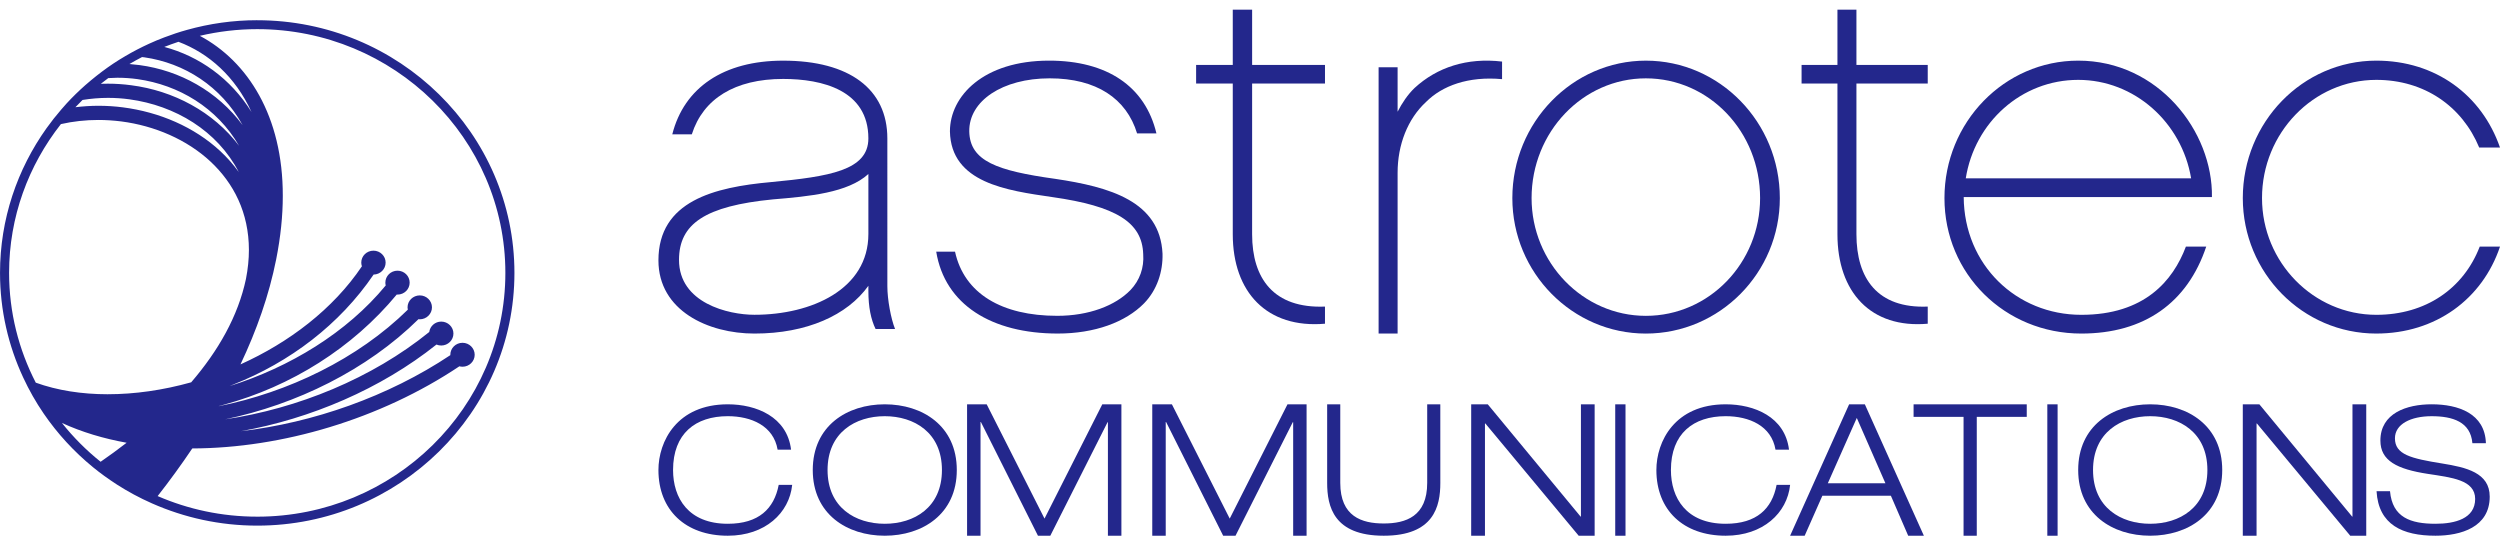
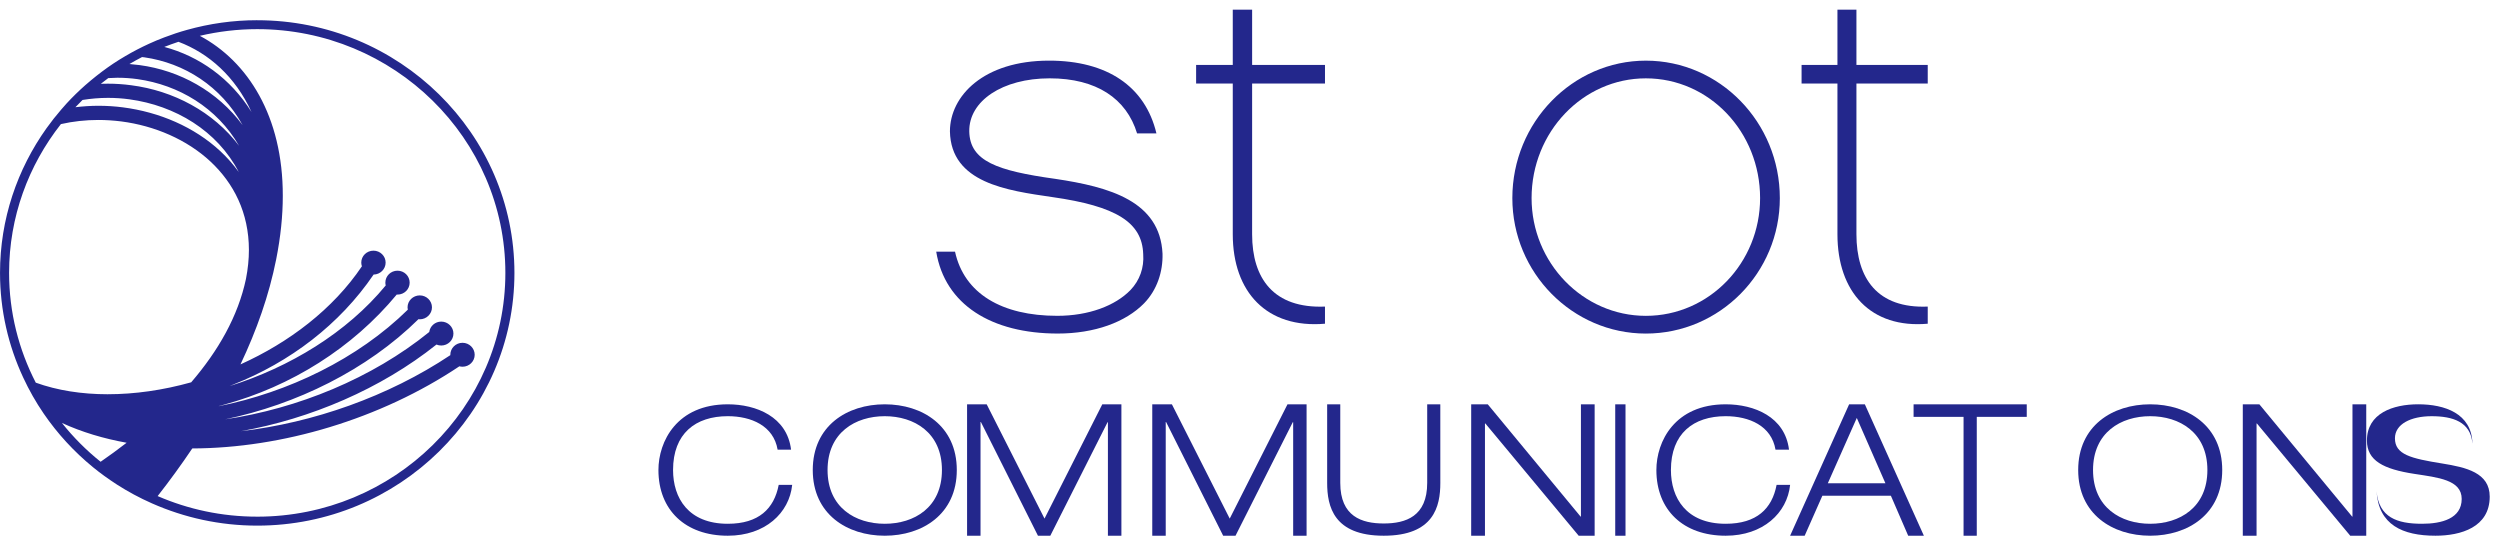
<svg xmlns="http://www.w3.org/2000/svg" height="45" viewBox="0 0 210 45" width="210">
  <g fill="#23278c" fill-rule="evenodd" transform="">
-     <path d="m72.944 19.65v-5.034c-1.723 1.578-4.958 1.879-8.017 2.132-5.693.556-7.89 2.05-7.89 5.082 0 3.629 4.138 4.611 6.335 4.611 4.784 0 9.572-2.134 9.572-6.791zm1.594 4.4c0 1.111.303 2.733.647 3.587h-1.636c-.392-.813-.605-1.837-.605-3.203v-.428c-1.766 2.474-5.174 4.013-9.572 4.013-3.879 0-8.064-1.921-8.064-6.148 0-4.994 4.701-6.146 9.445-6.575 4.913-.467 8.19-.98 8.19-3.669 0-4.056-3.878-4.996-7.158-4.996-4.053 0-6.725 1.665-7.672 4.651h-1.641c.993-3.923 4.313-6.187 9.313-6.187 5.564 0 8.752 2.388 8.752 6.532z" />
    <path d="m96.115 25.467c-1.58 1.615-4.188 2.551-7.264 2.551-5.554 0-9.483-2.425-10.209-6.878h1.58c.769 3.523 3.931 5.389 8.585 5.389 2.65 0 4.873-.849 6.154-2.166.77-.806 1.154-1.867 1.068-3.013-.084-2.674-2.265-4.032-7.647-4.797-3.8-.553-8.502-1.188-8.588-5.517 0-2.972 2.821-5.943 8.331-5.943 4.871 0 8.077 2.163 9.015 6.113h-1.625c-.894-2.932-3.417-4.626-7.344-4.626-3.975 0-6.794 1.908-6.752 4.456.044 2.505 2.347 3.31 7.219 3.987 4.572.68 8.8 1.869 9.014 6.284.041 1.528-.469 3.055-1.537 4.159" />
    <path d="m105.178 19.679c0 3.714 1.808 6.245 6.121 6.074v1.439c-4.885.421-7.746-2.657-7.746-7.512v-12.663h-3.079v-1.563h3.079v-4.64h1.626v4.64h6.121v1.563h-6.121z" />
-     <path d="m126.173 6.648c-2.852-.261-5.037.564-6.381 1.911-1.553 1.433-2.393 3.606-2.393 5.952v13.508h-1.596v-22.37h1.596v3.735c.379-.735.84-1.431 1.427-1.995 1.891-1.74 4.412-2.564 7.348-2.217z" />
    <path d="m138.251 26.531c-5.281 0-9.598-4.457-9.598-9.891 0-5.563 4.316-10.059 9.598-10.059 5.323 0 9.597 4.496 9.597 10.059 0 5.434-4.273 9.891-9.597 9.891m0-21.436c-6.153 0-11.214 5.178-11.214 11.546 0 6.282 5.061 11.379 11.214 11.379 6.198 0 11.255-5.097 11.255-11.379 0-6.368-5.057-11.546-11.255-11.546" />
    <path d="m155.94 19.679c0 3.714 1.766 6.245 5.99 6.074v1.439c-4.783.421-7.585-2.657-7.585-7.512v-12.663h-3.013v-1.563h3.013v-4.64h1.595v4.64h5.99v1.563h-5.99z" />
-     <path d="m174.57 6.709c4.717 0 8.697 3.564 9.484 8.273h-18.93c.743-4.71 4.678-8.273 9.446-8.273m.26 19.736c-5.464 0-9.838-4.201-9.879-9.89h20.851c.086-5.519-4.503-11.461-11.232-11.461-6.21 0-11.236 5.179-11.236 11.547 0 6.368 5.071 11.378 11.496 11.378 5.289 0 8.917-2.589 10.492-7.302h-1.708c-1.089 2.886-3.494 5.728-8.783 5.728" />
-     <path d="m199.613 28.019c-6.198 0-11.217-5.097-11.217-11.379 0-6.368 5.019-11.546 11.217-11.546 4.971 0 8.859 2.885 10.387 7.299h-1.747c-1.44-3.479-4.626-5.684-8.64-5.684-5.28 0-9.604 4.455-9.604 9.931 0 5.392 4.324 9.805 9.604 9.805 4.147 0 7.329-2.207 8.684-5.73h1.704c-1.483 4.415-5.416 7.303-10.387 7.303" />
    <path d="m66.543 40.731c-.244 2.358-2.266 4.269-5.409 4.269-3.557 0-5.826-2.151-5.826-5.518 0-2.403 1.552-5.52 5.826-5.52 2.392 0 4.979 1.044 5.316 3.81h-1.13c-.34-2.003-2.209-2.812-4.185-2.812-2.715 0-4.598 1.458-4.598 4.522 0 2.337 1.27 4.515 4.598 4.515 2.603 0 3.891-1.266 4.276-3.266z" />
    <path d="m74.32 43.997c-2.45 0-4.805-1.352-4.805-4.515 0-3.164 2.355-4.522 4.805-4.522 2.45 0 4.803 1.358 4.803 4.522 0 3.163-2.353 4.515-4.803 4.515m0-10.035c-3.165 0-6.048 1.807-6.048 5.52 0 3.707 2.883 5.518 6.048 5.518 3.164 0 6.051-1.811 6.051-5.518 0-3.713-2.887-5.52-6.051-5.52" />
    <path d="m92.593 33.962h1.605v11.038h-1.133v-9.536h-.029l-4.81 9.536h-1.038l-4.793-9.552h-.031v9.552h-1.13v-11.038h1.647l4.858 9.6z" />
    <path d="m108.149 33.962h1.604v11.038h-1.127v-9.536h-.032l-4.81 9.536h-1.038l-4.795-9.552h-.03v9.552h-1.131v-11.038h1.649l4.858 9.6z" />
    <path d="m120.988 40.564c0 1.965-.534 4.436-4.754 4.436-4.216 0-4.753-2.471-4.753-4.436v-6.602h1.102v6.602c0 2.82 1.803 3.408 3.65 3.408 1.849 0 3.652-.588 3.652-3.408v-6.602h1.101z" />
    <path d="m123.58 33.962h1.392l7.796 9.43h.03v-9.43h1.152v11.038h-1.341l-7.84-9.428h-.032v9.428h-1.158z" />
    <path d="m135.679 45h.864v-11.038h-.864z" />
    <path d="m150.37 40.731c-.248 2.358-2.268 4.269-5.412 4.269-3.556 0-5.822-2.151-5.822-5.518 0-2.403 1.545-5.52 5.822-5.52 2.392 0 4.982 1.044 5.319 3.81h-1.134c-.337-2.003-2.209-2.812-4.186-2.812-2.711 0-4.599 1.458-4.599 4.522 0 2.337 1.274 4.515 4.599 4.515 2.607 0 3.895-1.266 4.277-3.266z" />
    <path d="m153.537 40.594 2.434-5.487 2.404 5.487zm3.11-6.632h-1.32l-4.957 11.038h1.223l1.485-3.357h5.757l1.453 3.357h1.317z" />
    <path d="m164.939 35.015h-4.198v-1.053h9.506v1.053h-4.198v9.985h-1.11z" />
-     <path d="m171.975 45h.864v-11.038h-.864z" />
    <path d="m180.616 43.997c-2.449 0-4.801-1.352-4.801-4.515 0-3.164 2.352-4.522 4.801-4.522 2.451 0 4.805 1.358 4.805 4.522 0 3.163-2.355 4.515-4.805 4.515m0-10.035c-3.166 0-6.048 1.807-6.048 5.52 0 3.707 2.882 5.518 6.048 5.518 3.168 0 6.051-1.811 6.051-5.518 0-3.713-2.883-5.52-6.051-5.52" />
    <path d="m188.395 33.962h1.391l7.793 9.43h.029v-9.43h1.157v11.038h-1.345l-7.84-9.428h-.029v9.428h-1.156z" />
-     <path d="m207.681 37.23c-.152-1.799-1.661-2.269-3.422-2.269-1.756 0-3.084.665-3.084 1.856 0 1.367 1.329 1.691 3.986 2.119 1.99.324 3.975.766 3.975 2.781 0 2.577-2.431 3.283-4.554 3.283-2.768 0-4.785-.912-4.952-3.737h1.131c.199 2.206 1.725 2.734 3.821 2.734 1.633 0 3.331-.428 3.331-2.087 0-1.605-1.985-1.797-3.975-2.104-2.593-.398-3.985-1.106-3.985-2.798 0-2.298 2.199-3.047 4.307-3.047 2.231 0 4.477.766 4.556 3.268z" />
+     <path d="m207.681 37.23c-.152-1.799-1.661-2.269-3.422-2.269-1.756 0-3.084.665-3.084 1.856 0 1.367 1.329 1.691 3.986 2.119 1.99.324 3.975.766 3.975 2.781 0 2.577-2.431 3.283-4.554 3.283-2.768 0-4.785-.912-4.952-3.737c.199 2.206 1.725 2.734 3.821 2.734 1.633 0 3.331-.428 3.331-2.087 0-1.605-1.985-1.797-3.975-2.104-2.593-.398-3.985-1.106-3.985-2.798 0-2.298 2.199-3.047 4.307-3.047 2.231 0 4.477.766 4.556 3.268z" />
    <path d="m21.603 43.399c-2.972 0-5.798-.617-8.361-1.728 1.01-1.291 1.985-2.629 2.909-4.002 7.513-.018 15.802-2.456 22.437-6.9.084.021.171.036.263.036.563 0 1.022-.449 1.022-1.004 0-.556-.459-1.006-1.022-1.006-.566 0-1.024.451-1.024 1.006 0 .011.002.018.002.031-5.218 3.478-11.53 5.684-17.596 6.389 5.85-1.047 11.743-3.54 16.429-7.278.124.053.261.081.402.081.566 0 1.024-.45 1.024-1.006 0-.552-.459-1.003-1.024-1.003-.52 0-.941.384-1.008.873-4.816 3.901-11.066 6.44-17.141 7.335 5.965-1.245 11.899-4.133 16.238-8.412.035.004.07.011.109.011.562 0 1.023-.452 1.023-1.004 0-.555-.461-1.004-1.023-1.004-.567 0-1.028.45-1.028 1.004 0 .068.01.132.022.196-4.204 4.136-10.064 6.947-15.897 8.111.118-.057.203-.046.438-.127 5.657-1.539 10.816-4.766 14.531-9.257.021 0 .041.005.062.005.565 0 1.021-.447 1.021-1.005 0-.556-.457-1.002-1.021-1.002-.563 0-1.02.446-1.02 1.002 0 .082.012.16.031.237-3.264 3.969-8.071 6.871-13.112 8.453.116-.054.156-.072.302-.128 4.761-1.876 8.945-5.048 11.792-9.239.557-.007 1.01-.455 1.01-1.005 0-.555-.459-1.002-1.022-1.002-.566 0-1.024.447-1.024 1.002 0 .11.021.213.053.311-2.421 3.599-6.117 6.399-10.2 8.24 1.352-2.848 2.399-5.804 2.999-8.821.378-1.902.556-3.679.556-5.329.016-6.692-2.948-11.311-6.97-13.45 1.548-.362 3.16-.561 4.82-.561 11.493 0 20.846 9.185 20.846 20.476 0 11.291-9.353 20.476-20.846 20.476m-12.551-10.283c-2.187 0-4.247-.323-6.048-.973-1.43-2.773-2.242-5.906-2.242-9.22 0-4.702 1.626-9.035 4.352-12.5 1.023-.232 2.081-.347 3.147-.347.637 0 1.277.043 1.911.121 2.823.364 5.526 1.529 7.497 3.362 1.972 1.837 3.233 4.317 3.238 7.428 0 .777-.081 1.588-.248 2.444-.665 3.138-2.327 6.038-4.6 8.682-2.361.661-4.748 1.003-7.007 1.002m-.601 5.673c-1.204-.962-2.293-2.057-3.252-3.262 1.668.768 3.499 1.314 5.436 1.664-.709.55-1.44 1.082-2.185 1.598m-1.519-30.393c.707-.114 1.424-.174 2.139-.175.598 0 1.196.039 1.791.12 3.842.523 7.384 2.626 9.199 6.119-.459-.642-.982-1.232-1.558-1.767-2.19-2.033-5.121-3.28-8.172-3.675-.688-.09-1.377-.133-2.069-.133-.647 0-1.29.044-1.928.121.196-.206.396-.408.598-.61m2.163-1.836c.254-.016.511-.027.765-.03.569 0 1.131.039 1.69.116 3.464.491 6.67 2.388 8.534 5.604-2.17-2.873-5.528-4.634-9.06-5.09-.647-.088-1.301-.132-1.953-.132-.199 0-.398.002-.6.01.204-.163.41-.322.624-.478m2.836-1.767c.069.01.139.012.205.023 3.334.485 6.414 2.398 8.243 5.694-2.114-2.852-5.287-4.593-8.658-5.043-.284-.038-.565-.068-.849-.09.346-.205.7-.398 1.059-.584m3.06-1.283c2.547.959 4.775 2.926 6.137 5.903-1.752-2.826-4.394-4.69-7.327-5.472.392-.153.787-.299 1.19-.431m6.612-1.813c-2.039 0-4.012.287-5.885.81-.655.181-1.296.394-1.924.635-.431.163-.856.339-1.274.532-.679.311-1.344.655-1.983 1.032-.351.206-.696.417-1.033.643-.644.432-1.261.898-1.853 1.39-.164.137-.327.272-.486.414-.549.487-1.075.996-1.571 1.537-.155.166-.302.339-.454.515-.432.499-.841 1.018-1.225 1.555-2.463 3.448-3.914 7.641-3.914 12.164 0 3.134.7 6.108 1.948 8.789.491 1.057 1.066 2.072 1.723 3.03 1.154 1.685 2.547 3.198 4.129 4.494.626.512 1.283.987 1.967 1.429.01.007.021.015.031.022.942.604 1.933 1.14 2.968 1.595 2.702 1.194 5.691 1.869 8.838 1.869 11.915 0 21.607-9.523 21.607-21.228 0-11.701-9.691-21.225-21.607-21.225" />
  </g>
</svg>